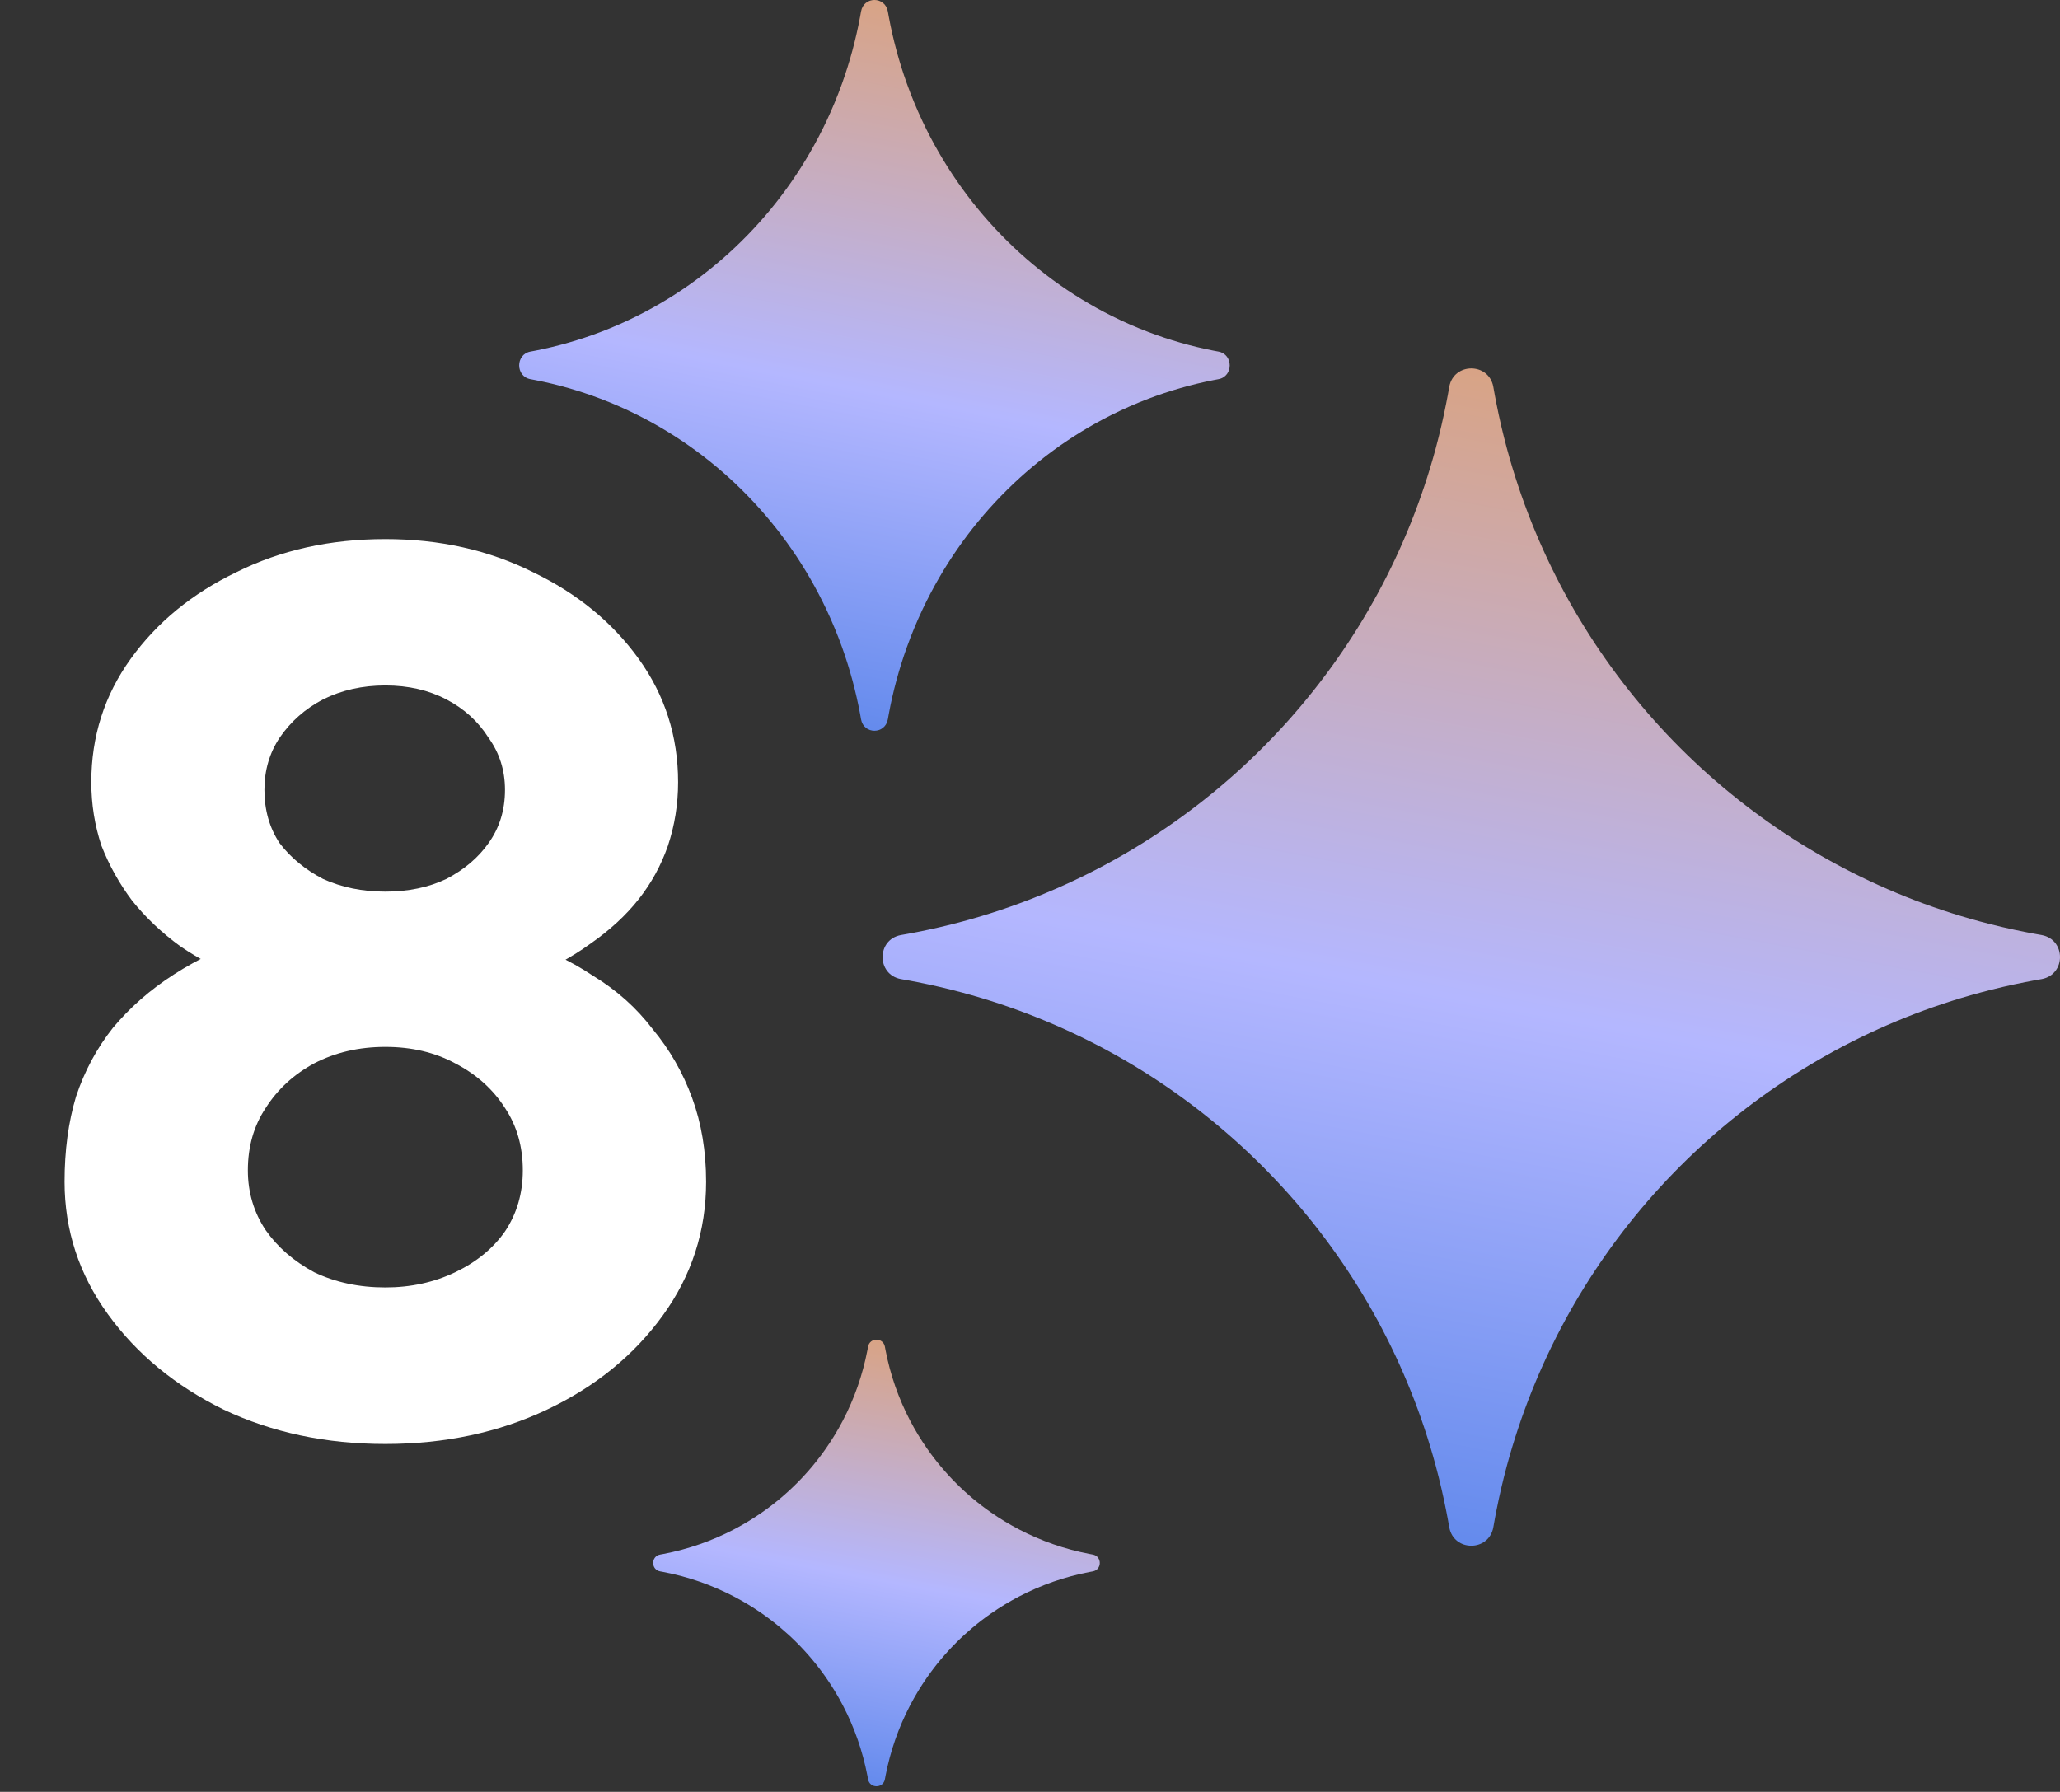
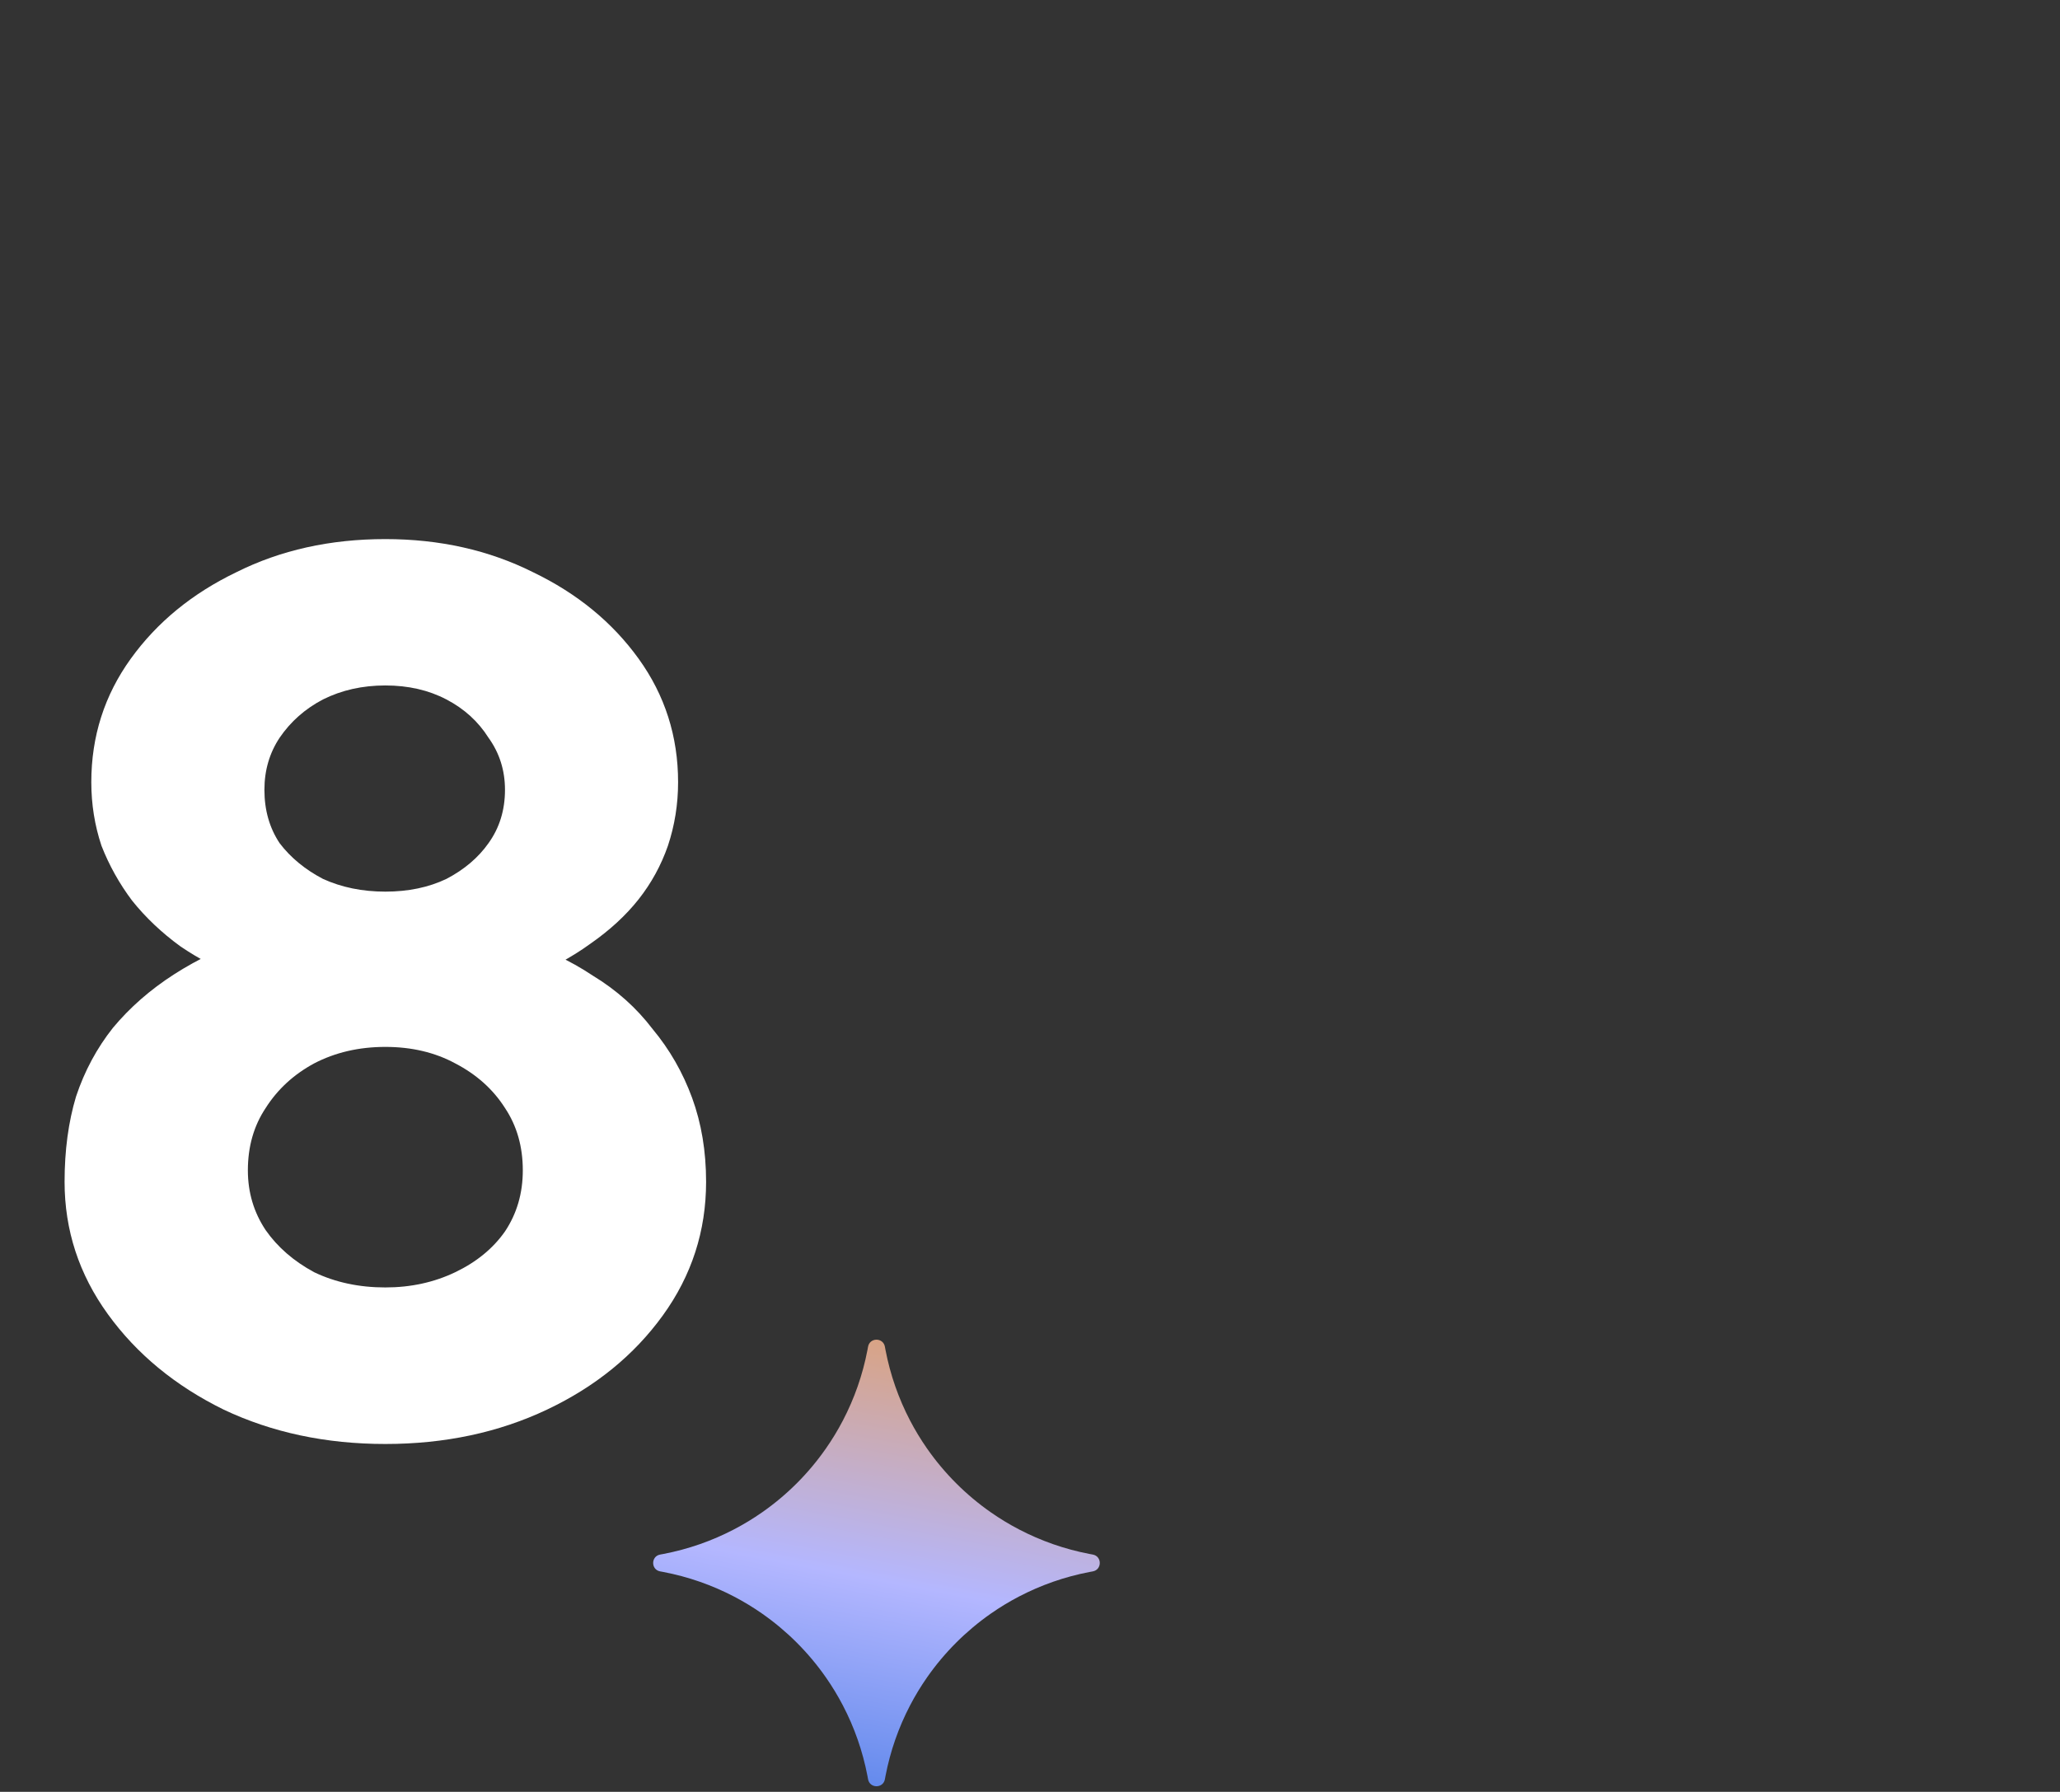
<svg xmlns="http://www.w3.org/2000/svg" width="123" height="107" viewBox="0 0 123 107" fill="none">
  <rect x="0" y="0" width="123" height="107" fill="#333333" stroke="none" />
  <path d="M43.825 95.338C42.52 94.657 41.103 94.157 39.607 93.871C39.545 93.859 39.484 93.848 39.422 93.837C38.859 93.737 38.859 92.93 39.422 92.83C39.484 92.819 39.545 92.807 39.607 92.796C41.103 92.51 42.52 92.01 43.825 91.328C44.406 91.025 44.965 90.686 45.498 90.314C46.985 89.278 48.278 87.985 49.314 86.498C49.686 85.965 50.025 85.406 50.328 84.826C51.01 83.52 51.51 82.103 51.796 80.607C51.807 80.546 51.819 80.484 51.83 80.422C51.93 79.859 52.736 79.859 52.837 80.422C52.848 80.484 52.859 80.546 52.871 80.607C53.157 82.103 53.657 83.52 54.338 84.826C54.641 85.406 54.98 85.965 55.352 86.498C56.389 87.985 57.682 89.278 59.168 90.314C59.702 90.686 60.26 91.025 60.841 91.328C62.147 92.01 63.563 92.51 65.059 92.796C65.121 92.807 65.183 92.819 65.245 92.83C65.807 92.93 65.807 93.737 65.245 93.837C65.183 93.848 65.121 93.859 65.059 93.871C63.563 94.157 62.147 94.657 60.841 95.338C60.26 95.641 59.702 95.98 59.168 96.352C57.682 97.389 56.389 98.682 55.352 100.168C54.98 100.702 54.641 101.26 54.338 101.841C53.657 103.146 53.157 104.564 52.871 106.059C52.859 106.121 52.848 106.183 52.837 106.245C52.736 106.807 51.93 106.807 51.83 106.245C51.819 106.183 51.807 106.121 51.796 106.059C51.51 104.564 51.01 103.146 50.328 101.841C50.025 101.26 49.686 100.702 49.314 100.168C48.278 98.682 46.985 97.389 45.498 96.352C44.965 95.98 44.406 95.641 43.825 95.338Z" fill="url(#paint0_linear_9769_3180)" />
-   <path d="M31.966 22.698C33.304 22.961 34.603 23.335 35.853 23.81C36.601 24.095 37.331 24.415 38.042 24.77C42.965 27.228 46.952 31.329 49.342 36.393C49.687 37.124 49.999 37.875 50.276 38.645C50.737 39.93 51.101 41.266 51.357 42.643C51.375 42.744 51.394 42.845 51.411 42.947C51.571 43.866 52.853 43.866 53.013 42.947C53.031 42.845 53.049 42.744 53.068 42.643C53.323 41.266 53.687 39.93 54.149 38.645C54.425 37.875 54.737 37.124 55.082 36.393C57.472 31.329 61.459 27.228 66.382 24.77C67.093 24.415 67.823 24.095 68.571 23.81C69.821 23.335 71.12 22.961 72.458 22.698C72.556 22.679 72.655 22.66 72.754 22.642C73.648 22.478 73.648 21.159 72.754 20.994C72.655 20.976 72.556 20.958 72.458 20.938C71.12 20.675 69.821 20.301 68.571 19.826C67.823 19.542 67.093 19.221 66.382 18.866C61.459 16.408 57.472 12.307 55.082 7.244C54.737 6.512 54.425 5.761 54.149 4.992C53.687 3.706 53.323 2.37 53.068 0.994C53.049 0.893 53.031 0.791 53.013 0.69C52.853 -0.23 51.571 -0.23 51.411 0.69C51.394 0.791 51.375 0.893 51.357 0.994C51.101 2.37 50.737 3.706 50.276 4.992C49.999 5.761 49.687 6.512 49.342 7.244C46.952 12.307 42.965 16.408 38.042 18.866C37.331 19.221 36.601 19.542 35.853 19.826C34.603 20.301 33.304 20.675 31.966 20.938C31.868 20.958 31.769 20.976 31.671 20.994C30.776 21.159 30.776 22.478 31.671 22.642C31.769 22.66 31.868 22.679 31.966 22.698Z" fill="url(#paint1_linear_9769_3180)" />
  <path d="M23.008 86.228C19.461 86.228 16.244 85.544 13.356 84.176C10.468 82.757 8.162 80.857 6.44 78.476C4.717 76.095 3.856 73.46 3.856 70.572C3.856 68.697 4.084 67 4.54 65.48C5.046 63.96 5.781 62.592 6.744 61.376C7.757 60.16 8.973 59.096 10.392 58.184C11.81 57.272 13.457 56.487 15.332 55.828L14.572 58.488C13.153 57.931 11.886 57.272 10.772 56.512C9.657 55.701 8.694 54.789 7.884 53.776C7.124 52.763 6.516 51.673 6.06 50.508C5.654 49.292 5.452 48.025 5.452 46.708C5.452 43.972 6.237 41.515 7.808 39.336C9.378 37.157 11.481 35.435 14.116 34.168C16.75 32.851 19.714 32.192 23.008 32.192C26.25 32.192 29.189 32.851 31.824 34.168C34.458 35.435 36.561 37.157 38.132 39.336C39.702 41.515 40.488 43.972 40.488 46.708C40.488 48.025 40.285 49.292 39.88 50.508C39.474 51.673 38.892 52.737 38.132 53.7C37.372 54.663 36.409 55.549 35.244 56.36C34.129 57.171 32.812 57.88 31.292 58.488L30.836 56.132C32.508 56.639 34.028 57.348 35.396 58.26C36.814 59.121 38.005 60.185 38.968 61.452C39.981 62.668 40.766 64.036 41.324 65.556C41.881 67.076 42.16 68.748 42.16 70.572C42.16 73.511 41.298 76.171 39.576 78.552C37.853 80.933 35.548 82.808 32.66 84.176C29.772 85.544 26.554 86.228 23.008 86.228ZM23.008 76.88C24.528 76.88 25.921 76.576 27.188 75.968C28.454 75.36 29.442 74.549 30.152 73.536C30.861 72.472 31.216 71.256 31.216 69.888C31.216 68.469 30.861 67.228 30.152 66.164C29.442 65.049 28.454 64.163 27.188 63.504C25.972 62.845 24.578 62.516 23.008 62.516C21.437 62.516 20.018 62.845 18.752 63.504C17.536 64.163 16.573 65.049 15.864 66.164C15.154 67.228 14.8 68.469 14.8 69.888C14.8 71.205 15.154 72.396 15.864 73.46C16.573 74.473 17.536 75.309 18.752 75.968C20.018 76.576 21.437 76.88 23.008 76.88ZM23.008 53.244C24.376 53.244 25.592 52.991 26.656 52.484C27.72 51.927 28.556 51.217 29.164 50.356C29.822 49.444 30.152 48.38 30.152 47.164C30.152 45.999 29.822 44.96 29.164 44.048C28.556 43.085 27.72 42.325 26.656 41.768C25.592 41.211 24.376 40.932 23.008 40.932C21.64 40.932 20.398 41.211 19.284 41.768C18.22 42.325 17.358 43.085 16.7 44.048C16.092 44.96 15.788 45.999 15.788 47.164C15.788 48.38 16.092 49.444 16.7 50.356C17.358 51.217 18.22 51.927 19.284 52.484C20.398 52.991 21.64 53.244 23.008 53.244Z" fill="white" />
-   <path fill-rule="evenodd" clip-rule="evenodd" d="M57.466 59.275C56.58 59.036 55.681 58.826 54.77 58.647C54.628 58.619 54.486 58.592 54.343 58.565L54.3 58.557L54.241 58.546C54.151 58.53 54.052 58.512 53.854 58.477L53.785 58.465C52.335 58.19 52.335 56.113 53.785 55.839L53.854 55.826C54.052 55.791 54.151 55.773 54.241 55.757L54.3 55.746L54.343 55.738C54.486 55.711 54.628 55.684 54.77 55.656C55.68 55.477 56.58 55.267 57.466 55.028C58.223 54.824 58.972 54.599 59.71 54.352C71.662 50.369 81.066 40.964 85.05 29.013C85.296 28.274 85.522 27.526 85.726 26.769C85.965 25.882 86.174 24.983 86.353 24.073C86.381 23.931 86.409 23.788 86.435 23.645L86.443 23.602L86.454 23.544C86.47 23.455 86.488 23.357 86.522 23.164L86.523 23.157L86.536 23.088C86.81 21.637 88.887 21.637 89.162 23.088L89.174 23.157C89.21 23.355 89.227 23.454 89.244 23.544L89.254 23.602L89.262 23.645C89.289 23.788 89.316 23.931 89.344 24.073C89.523 24.983 89.733 25.882 89.972 26.769C90.176 27.526 90.402 28.274 90.648 29.013C94.632 40.964 104.036 50.369 115.987 54.352C116.726 54.599 117.474 54.824 118.232 55.028C119.118 55.267 120.017 55.477 120.927 55.656C121.07 55.684 121.212 55.711 121.355 55.738L121.398 55.746L121.457 55.757C121.547 55.773 121.646 55.791 121.843 55.826L121.912 55.839C123.363 56.113 123.363 58.19 121.912 58.465L121.843 58.477L121.634 58.514L121.457 58.546L121.398 58.557L121.355 58.565C121.212 58.592 121.07 58.619 120.927 58.647C120.017 58.826 119.118 59.036 118.232 59.275C117.474 59.479 116.726 59.704 115.987 59.95C104.036 63.934 94.632 73.339 90.648 85.29C90.402 86.029 90.176 86.777 89.972 87.534C89.733 88.421 89.523 89.32 89.344 90.23C89.316 90.372 89.289 90.515 89.262 90.657L89.254 90.701L89.244 90.759L89.22 90.891L89.176 91.138L89.162 91.215C88.887 92.666 86.81 92.666 86.536 91.215L86.523 91.146C86.488 90.949 86.47 90.849 86.454 90.759L86.443 90.701L86.435 90.657C86.409 90.515 86.381 90.372 86.353 90.23C86.174 89.32 85.965 88.421 85.726 87.534C85.522 86.777 85.296 86.029 85.05 85.29C81.066 73.339 71.662 63.934 59.71 59.95C58.972 59.704 58.223 59.479 57.466 59.275Z" fill="url(#paint2_linear_9769_3180)" />
  <defs>
    <linearGradient id="paint0_linear_9769_3180" x1="52.203" y1="68.192" x2="43.5" y2="114.309" gradientUnits="userSpaceOnUse">
      <stop stop-color="#F69321" />
      <stop offset="0.546" stop-color="#B4B7FF" />
      <stop offset="1" stop-color="#2869DF" />
    </linearGradient>
    <linearGradient id="paint1_linear_9769_3180" x1="52.004" y1="-19.322" x2="37.386" y2="55.993" gradientUnits="userSpaceOnUse">
      <stop stop-color="#F69321" />
      <stop offset="0.546" stop-color="#B4B7FF" />
      <stop offset="1" stop-color="#2869DF" />
    </linearGradient>
    <linearGradient id="paint2_linear_9769_3180" x1="87.504" y1="-9.129" x2="64.562" y2="112.452" gradientUnits="userSpaceOnUse">
      <stop stop-color="#F69321" />
      <stop offset="0.546" stop-color="#B4B7FF" />
      <stop offset="1" stop-color="#2869DF" />
    </linearGradient>
  </defs>
</svg>